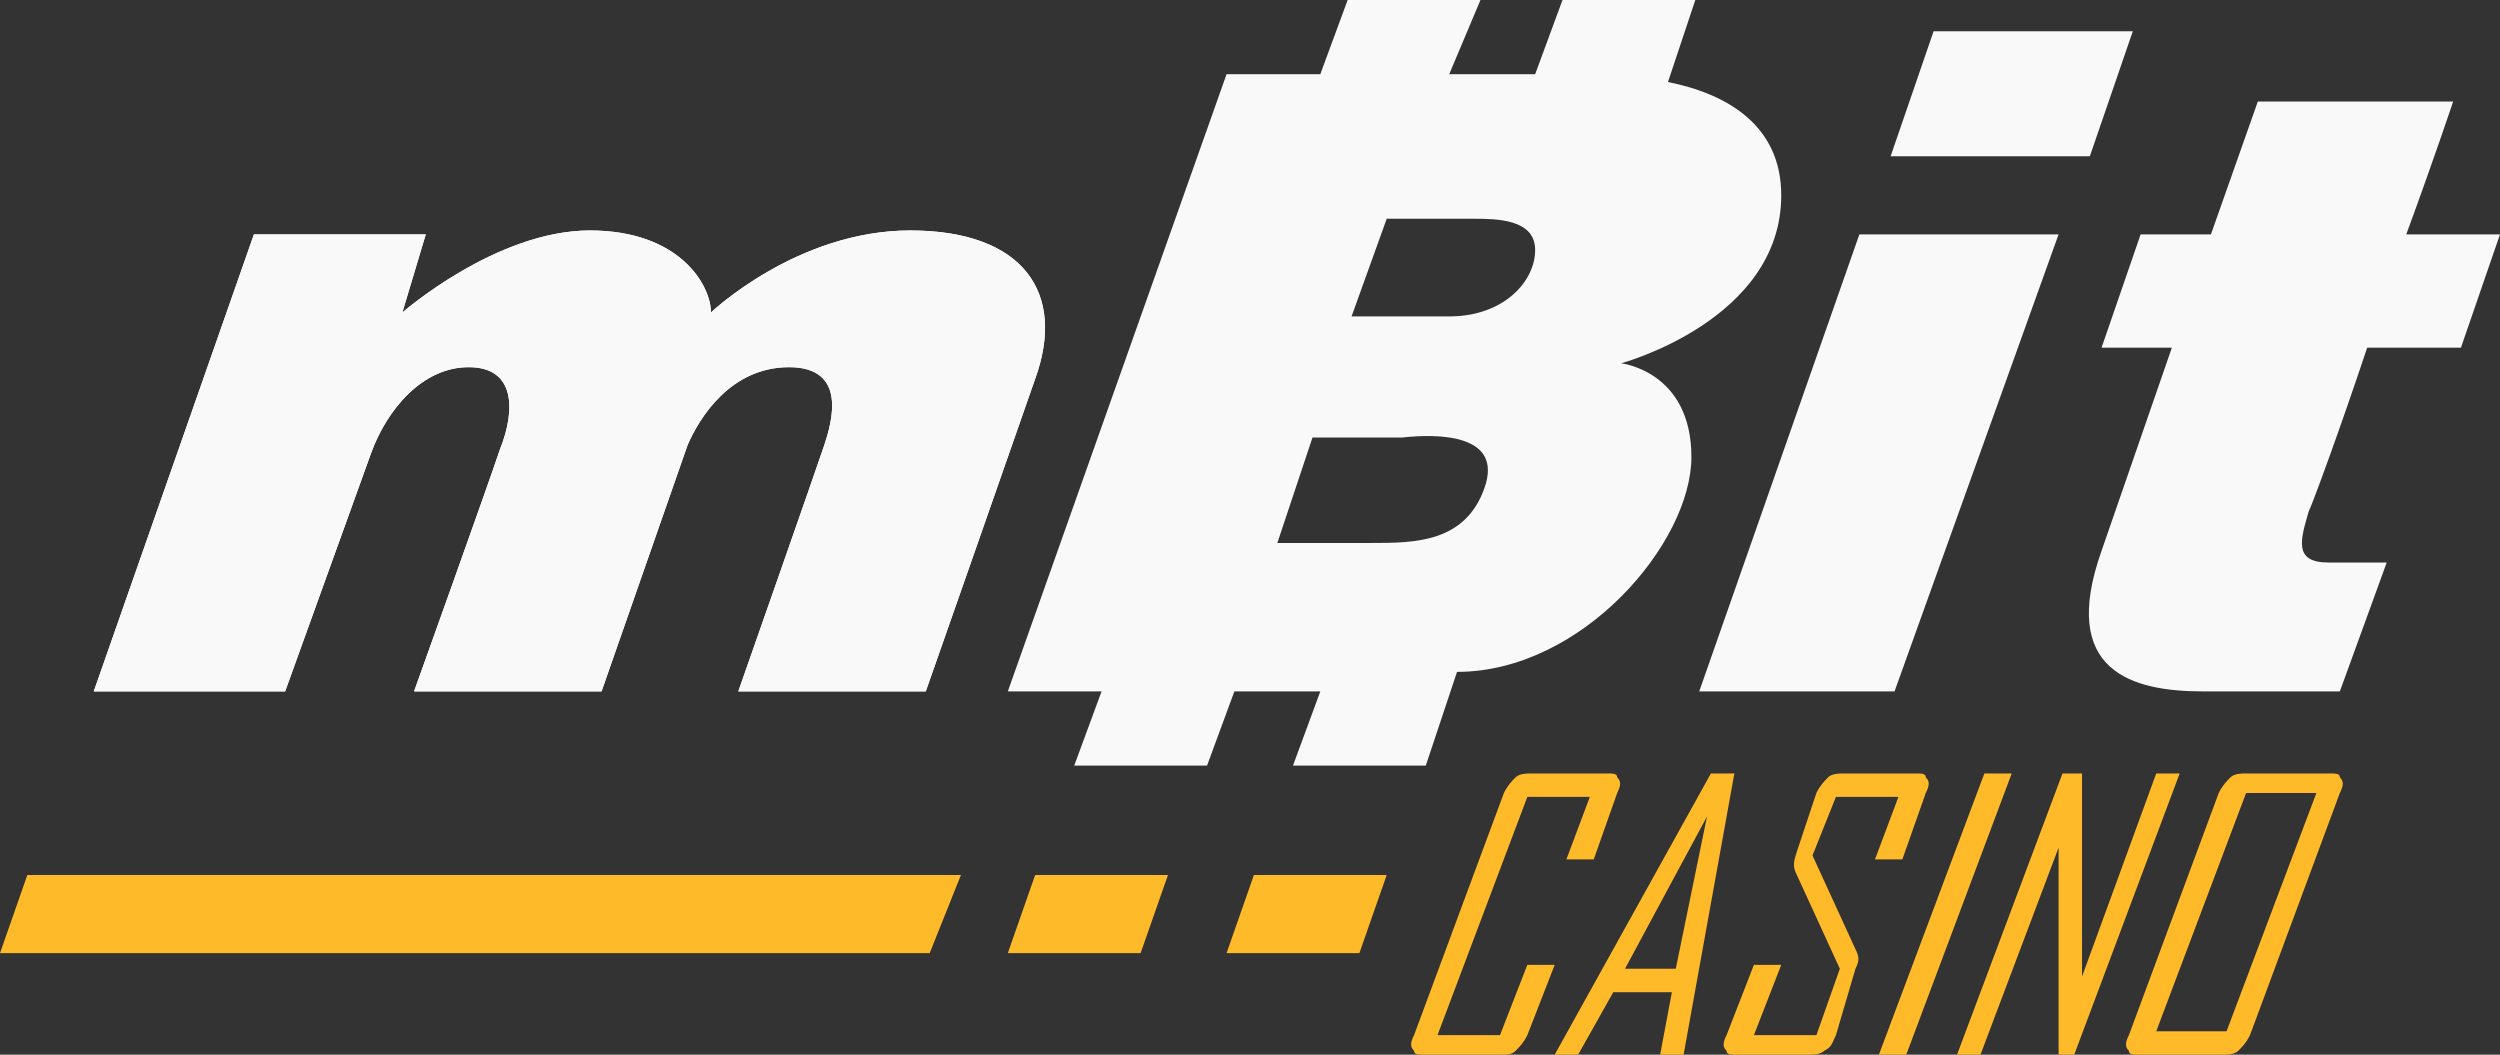
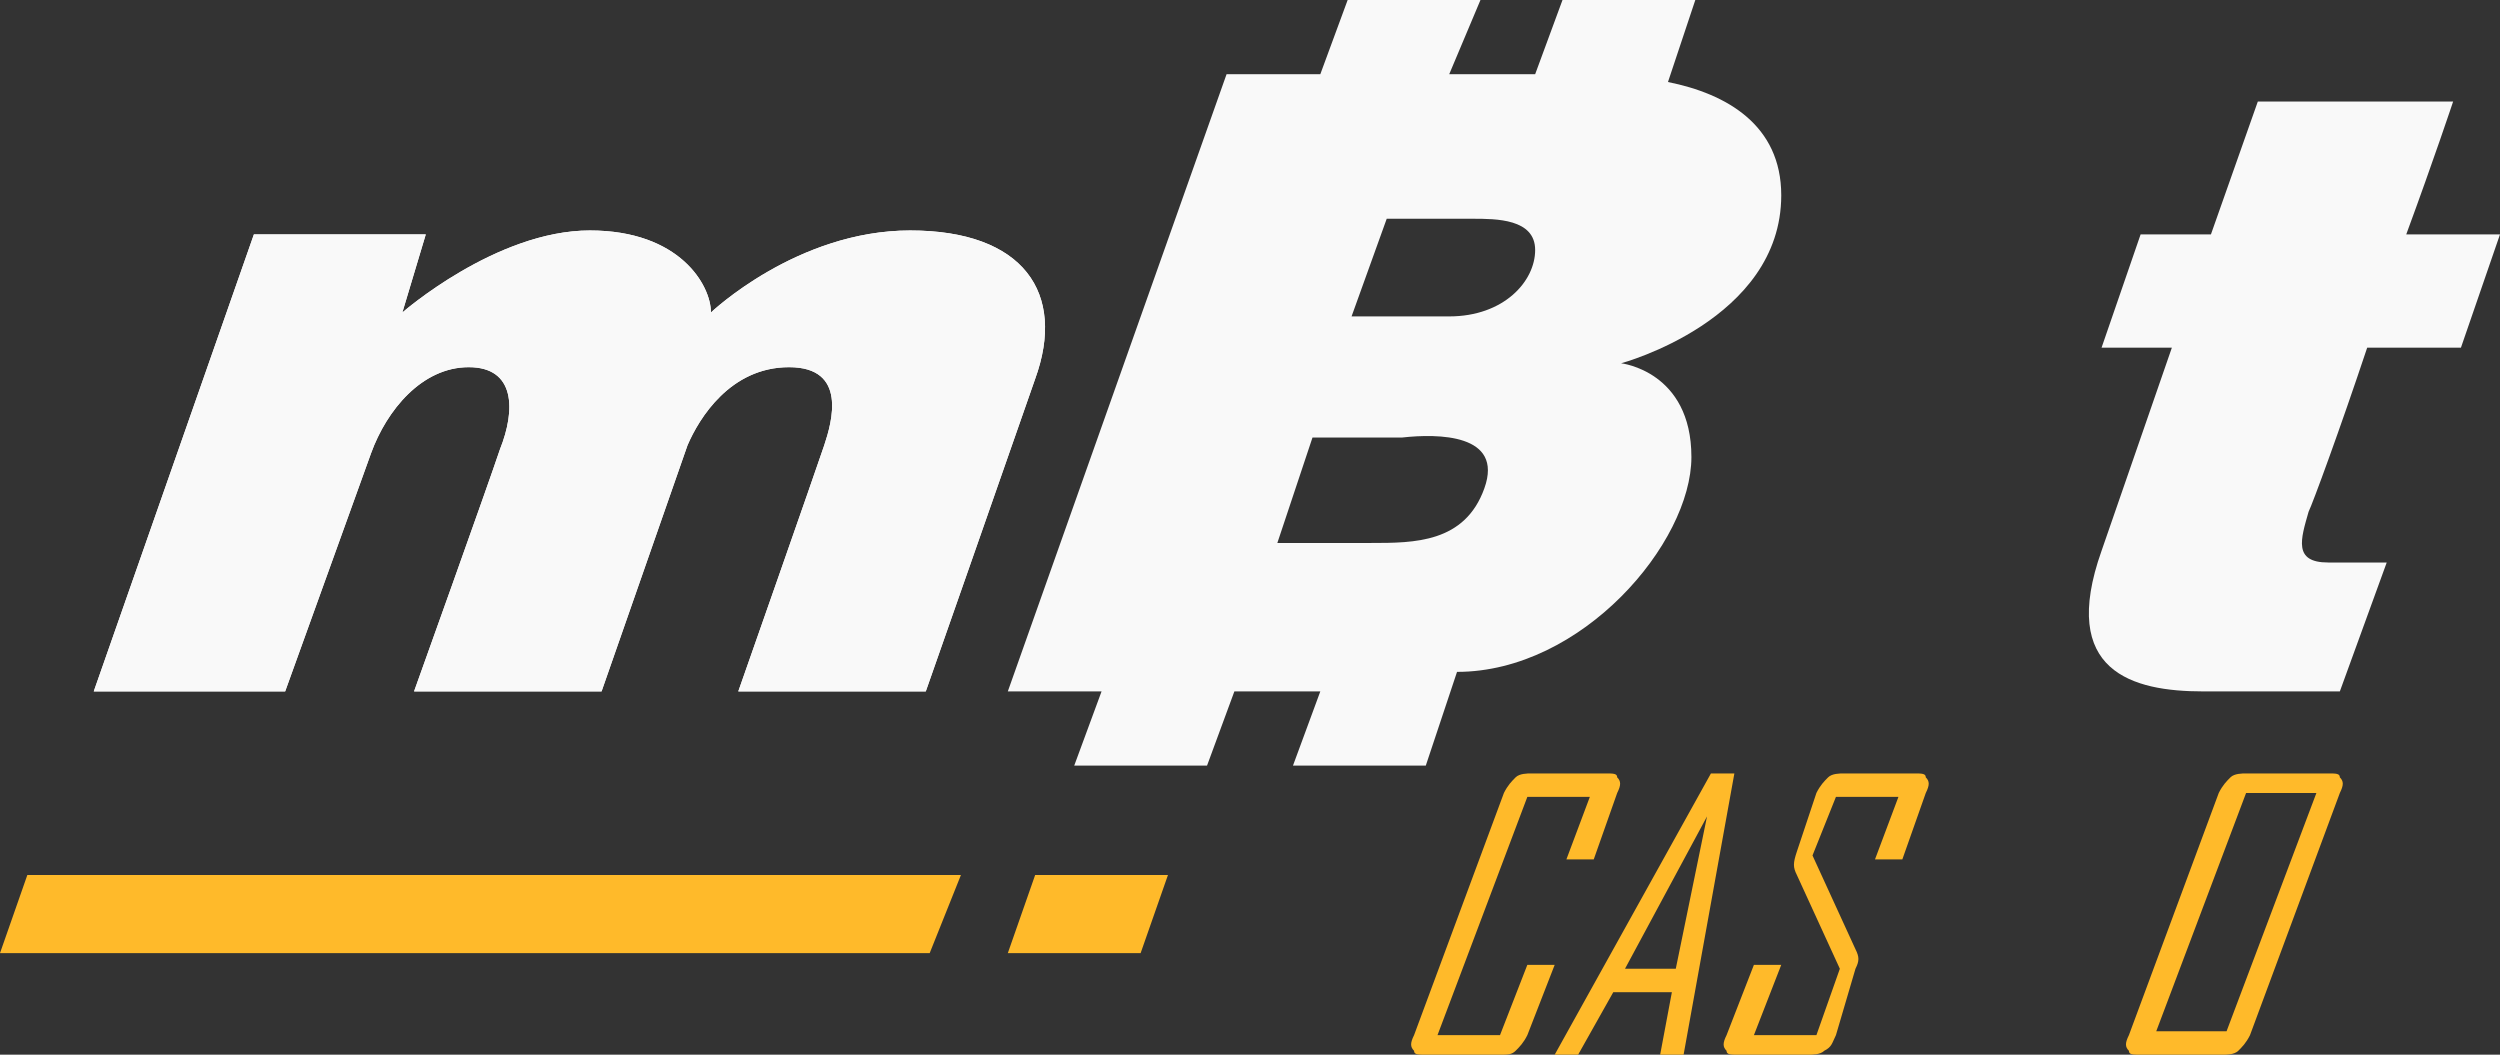
<svg xmlns="http://www.w3.org/2000/svg" version="1.1" id="Layer_1" x="0px" y="0px" viewBox="0 0 64 27" style="enable-background:new 0 0 64 27;" xml:space="preserve">
  <rect x="0" y="0" width="64" height="27" fill="#333333" stroke="none" />
  <style type="text/css">
	.st0{fill:#FFBA2A;}
	.st1{fill:#F9F9F9;}
</style>
  <path class="st0" d="M39.1,26.5c-0.1,0.2-0.2,0.3-0.3,0.4S38.6,27,38.4,27h-1.9c-0.2,0-0.3,0-0.3-0.1c-0.1-0.1-0.1-0.2,0-0.4  l2.3-6.2c0.1-0.2,0.2-0.3,0.3-0.4s0.3-0.1,0.4-0.1h1.9c0.2,0,0.3,0,0.3,0.1c0.1,0.1,0.1,0.2,0,0.4L40.8,22h-0.7l0.6-1.6h-1.6  l-2.3,6.1h1.6l0.7-1.8h0.7L39.1,26.5L39.1,26.5z" />
  <path class="st0" d="M43.1,27h-0.6l0.3-1.6h-1.5L40.4,27h-0.6l0,0l4-7.2h0.6L43.1,27L43.1,27z M42.9,24.8l0.8-3.9l-2.1,3.9H42.9z" />
  <path class="st0" d="M47,26.5c-0.1,0.2-0.1,0.3-0.3,0.4C46.6,27,46.4,27,46.3,27h-1.8c-0.2,0-0.3,0-0.3-0.1c-0.1-0.1-0.1-0.2,0-0.4  l0.7-1.8h0.7l-0.7,1.8h1.6l0.6-1.7L46,22.4c-0.1-0.2-0.1-0.3,0-0.6l0.5-1.5c0.1-0.2,0.2-0.3,0.3-0.4s0.3-0.1,0.4-0.1H49  c0.2,0,0.3,0,0.3,0.1c0.1,0.1,0.1,0.2,0,0.4L48.7,22H48l0.6-1.6H47l-0.6,1.5l1.1,2.4c0.1,0.2,0.1,0.3,0,0.5L47,26.5L47,26.5z" />
-   <path class="st0" d="M48.8,27h-0.7l2.7-7.2h0.7L48.8,27z" />
-   <path class="st0" d="M53.1,27h-0.4v-5.3l-2,5.3h-0.6l2.7-7.2h0.5V25l1.9-5.2h0.6L53.1,27z" />
  <path class="st0" d="M57.6,26.5c-0.1,0.2-0.2,0.3-0.3,0.4S57,27,56.9,27h-2.1c-0.2,0-0.3,0-0.3-0.1c-0.1-0.1-0.1-0.2,0-0.4l2.3-6.2  c0.1-0.2,0.2-0.3,0.3-0.4s0.3-0.1,0.4-0.1h2.1c0.2,0,0.3,0,0.3,0.1c0.1,0.1,0.1,0.2,0,0.4L57.6,26.5z M57,26.4l2.3-6.1h-1.8  l-2.3,6.1H57z" />
  <path class="st0" d="M26.5,22.4l-0.7,2h3.4l0.7-2H26.5z" />
-   <path class="st0" d="M32.1,22.4l-0.7,2h3.4l0.7-2H32.1z" />
-   <path class="st1" d="M47.6,6l-4.1,11.7h5L52.7,6H47.6z" />
  <path class="st1" d="M60.6,8.9H63L64,6h-2.4c0.7-1.9,1.2-3.4,1.2-3.4h-5L56.6,6h-1.8l-1,2.9h1.8l-1.8,5.2c-1.1,3.1,0.8,3.6,2.6,3.6  h3.5l1.2-3.3h-1.5c-0.9,0-0.7-0.6-0.5-1.3C59.2,12.9,59.9,11,60.6,8.9L60.6,8.9z" />
  <path class="st1" d="M41.5,9.3c0,0,4.1-1.1,4.1-4.3c0-1.8-1.4-2.6-2.9-2.9L43.4,0H40l-0.7,1.9c0,0,0,0-0.1,0c-0.4,0-1.2,0-2.1,0  L37.9,0h-3.4l-0.7,1.9h-2.4l-5.6,15.8h2.4l-0.7,1.9h3.4l0.7-1.9h2.2l-0.7,1.9h3.4l0.8-2.4c3.2,0,6-3.3,6-5.5S41.5,9.3,41.5,9.3  L41.5,9.3z M38,12.5c-0.5,1.4-1.8,1.4-2.9,1.4h-2.4l0.9-2.7h2.3C36.8,11.1,38.5,11.1,38,12.5z M37.1,8.1h-2.5l0.9-2.5h2.2  c0.6,0,1.6,0,1.6,0.8S38.5,8.1,37.1,8.1z" />
  <path class="st1" d="M23.3,5.9c-2.9,0-5.1,2.1-5.1,2.1c0-0.7-0.8-2.1-3.1-2.1c-2.4,0-4.8,2.1-4.8,2.1l0.6-2H6.5L2.4,17.7h4.9  l2.2-6.1c0.4-1.1,1.3-2.2,2.5-2.2s1.2,1.1,0.8,2.1c-0.3,0.9-2.2,6.2-2.2,6.2h4.8l2.2-6.3c0.3-0.7,1.1-2,2.6-2s1.1,1.4,0.9,2  s-2.2,6.3-2.2,6.3h4.8c0,0,2-5.7,2.8-8C27.3,7.5,26.2,5.9,23.3,5.9z" />
  <path class="st1" d="M23.3,5.9c-2.9,0-5.1,2.1-5.1,2.1c0-0.7-0.8-2.1-3.1-2.1c-2.4,0-4.8,2.1-4.8,2.1l0.6-2H6.5L2.4,17.7h4.9  l2.2-6.1c0.4-1.1,1.3-2.2,2.5-2.2s1.2,1.1,0.8,2.1c-0.3,0.9-2.2,6.2-2.2,6.2h4.8l2.2-6.3c0.3-0.7,1.1-2,2.6-2s1.1,1.4,0.9,2  s-2.2,6.3-2.2,6.3h4.8c0,0,2-5.7,2.8-8C27.3,7.5,26.2,5.9,23.3,5.9z" />
-   <path class="st1" d="M49.5,0.8L48.4,4h5.1l1.1-3.2C54.6,0.8,49.5,0.8,49.5,0.8z" />
  <path class="st0" d="M22,22.4H1.7h-1l-0.7,2h0.9h20.5h2.4l0.8-2H22z" />
</svg>